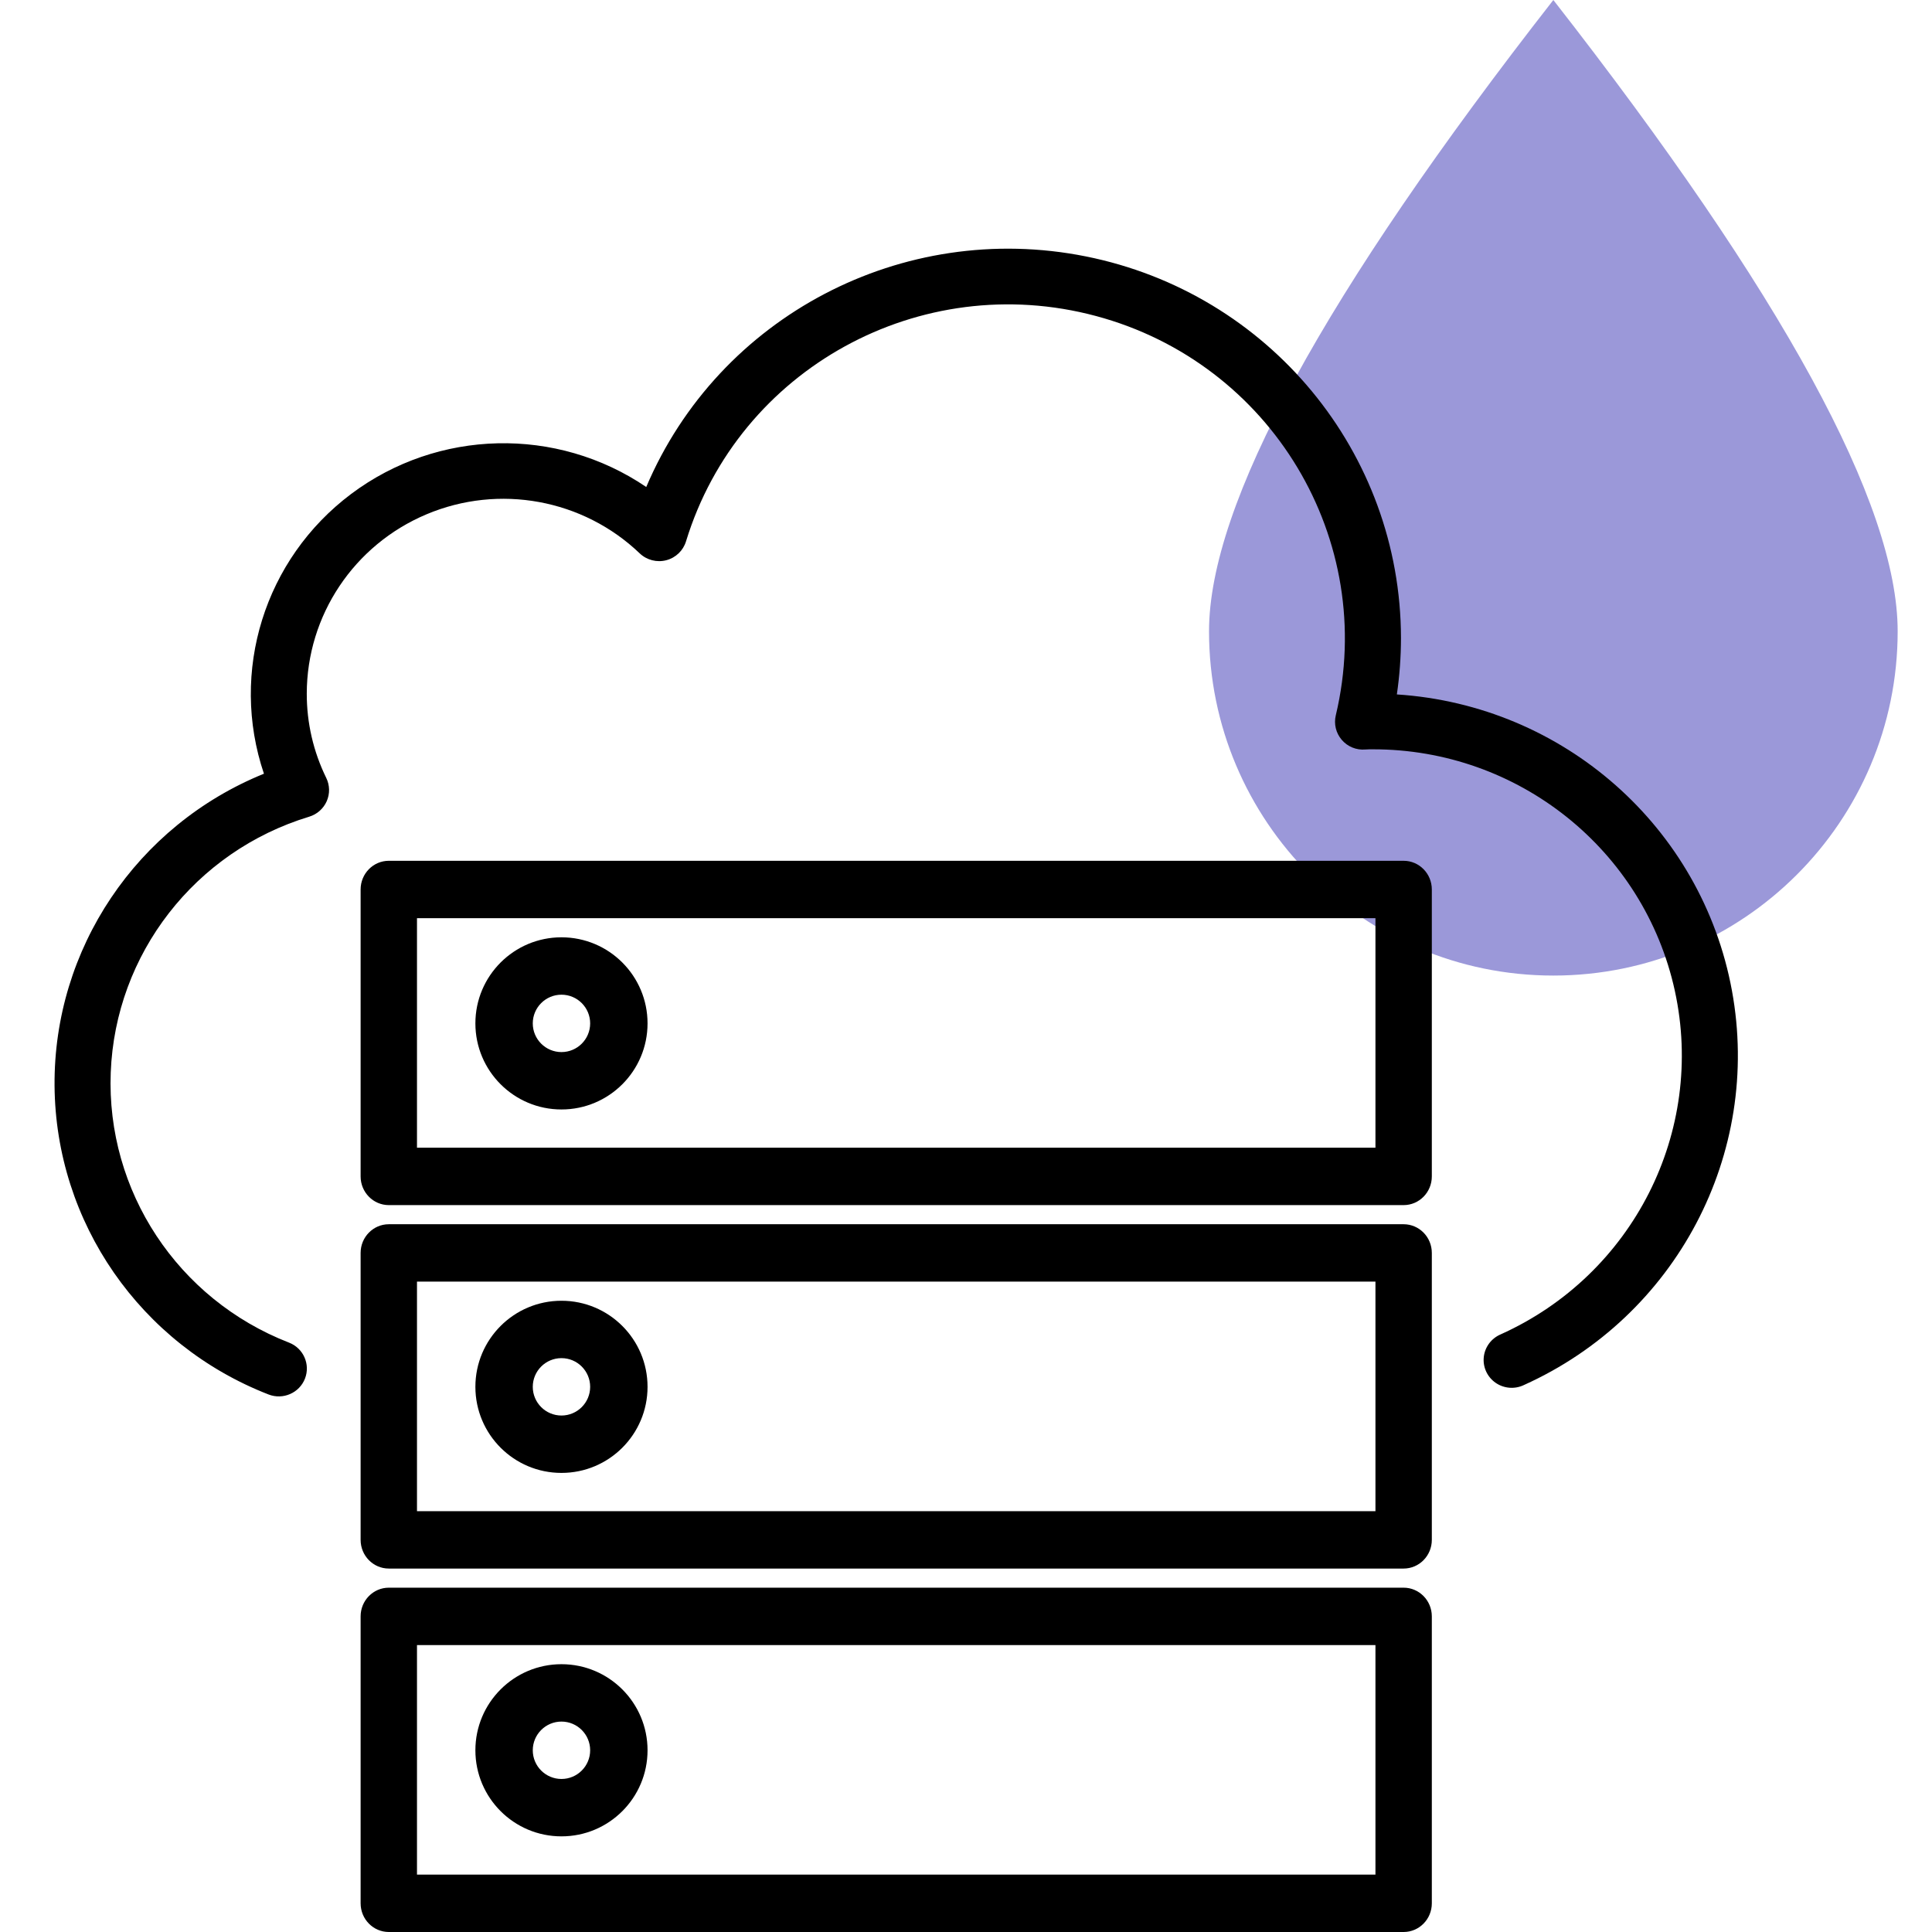
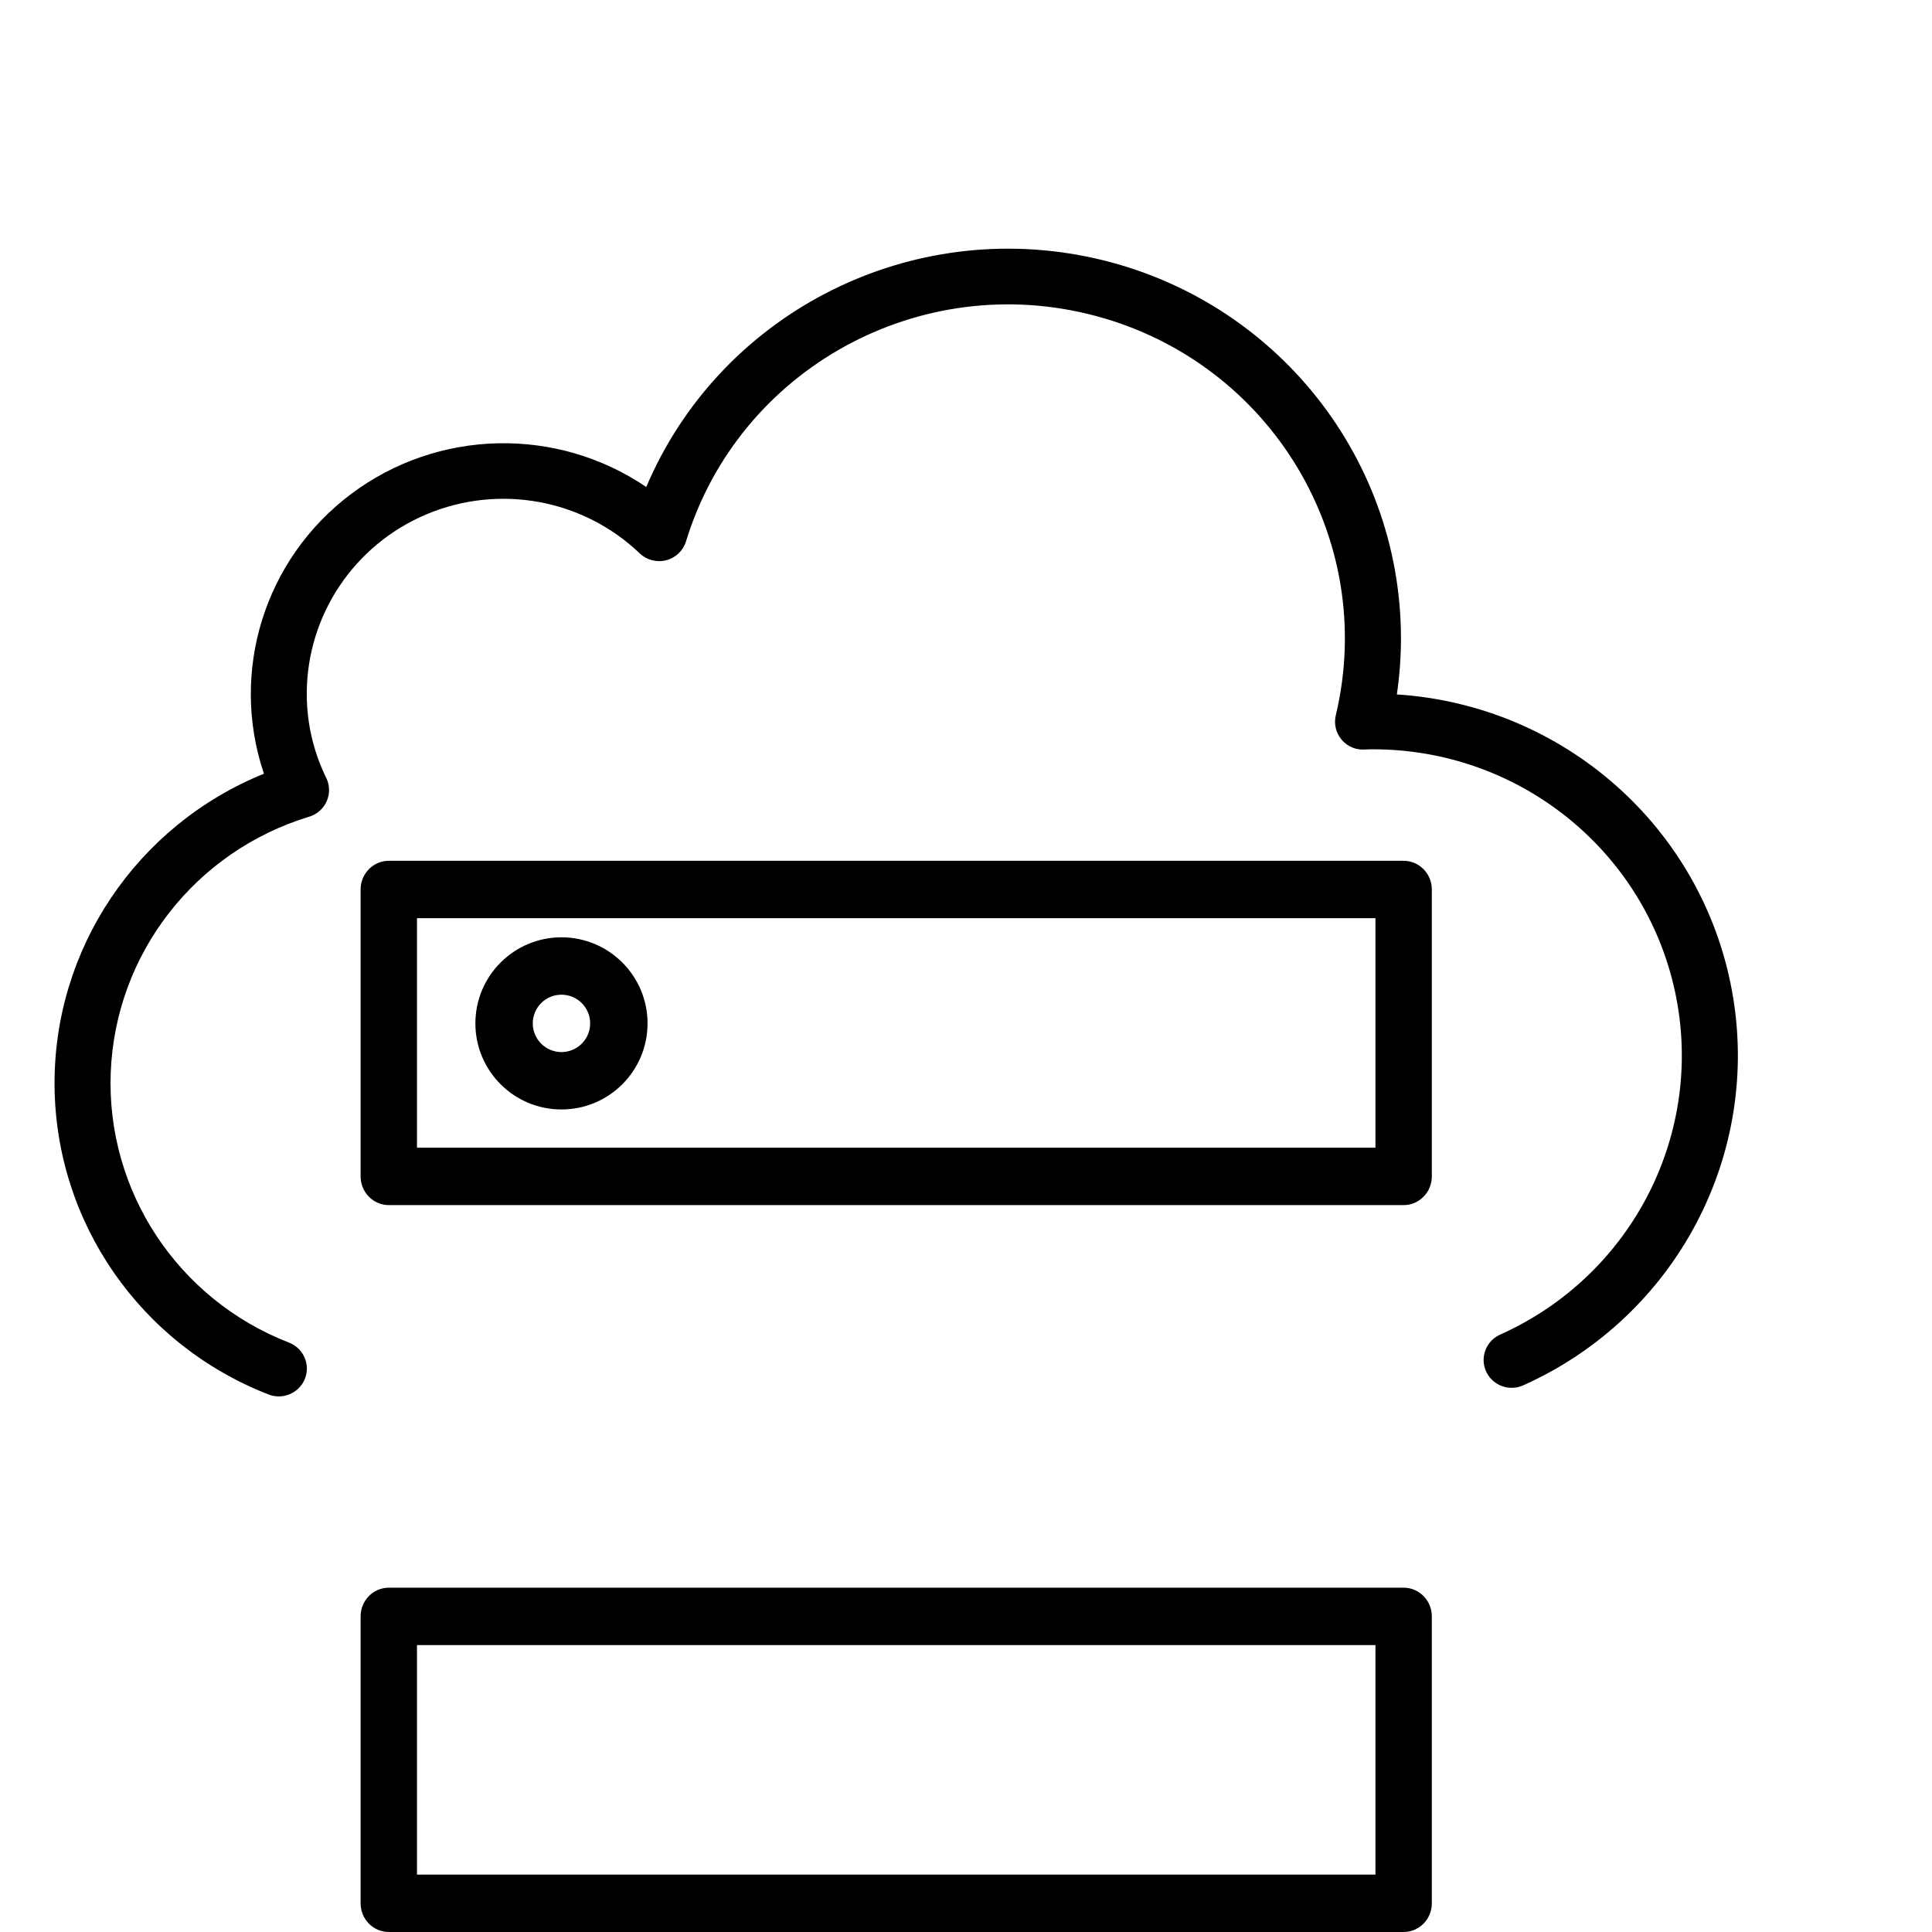
<svg xmlns="http://www.w3.org/2000/svg" width="101px" height="101px" viewBox="0 0 101 101" version="1.1">
  <title>Integrations 5</title>
  <g id="Final" stroke="none" stroke-width="1" fill="none" fill-rule="evenodd">
    <g id="Artboard" transform="translate(-505, -1233)">
      <g id="Integrations-5" transform="translate(505.852, 1233)">
        <g id="Group-9-Copy-2" transform="translate(2, 0)" fill-rule="nonzero">
-           <path d="M78.353,51 C88.294,51 96.353,42.941 96.353,33 C96.353,26.373 90.353,15.373 78.353,0 C66.353,15.373 60.353,26.373 60.353,33 C60.353,42.941 68.412,51 78.353,51 Z" id="Oval-Copy-12" fill="#9B98D9" />
          <g id="cloud-network" transform="translate(0, 13)" fill="#000000">
            <path d="M70.172,23.303 C70.315,22.325 70.387,21.339 70.387,20.351 C70.375,10.66 63.485,2.319 53.91,0.404 C44.336,-1.511 34.727,3.53 30.932,12.459 C26.246,9.279 20.036,9.426 15.506,12.822 C10.977,16.22 9.141,22.107 10.946,27.448 C4.28,30.154 -0.054,36.612 0,43.756 C0.054,50.901 4.485,57.294 11.191,59.901 C11.945,60.192 12.795,59.822 13.09,59.073 C13.384,58.323 13.01,57.48 12.256,57.188 C6.438,54.927 2.699,49.262 2.937,43.068 C3.177,36.873 7.34,31.507 13.314,29.694 C13.724,29.569 14.058,29.273 14.229,28.883 C14.4,28.493 14.39,28.049 14.203,27.667 C13.53,26.294 13.182,24.788 13.185,23.261 C13.189,19.173 15.653,15.483 19.446,13.886 C23.238,12.289 27.626,13.093 30.592,15.93 C30.961,16.281 31.487,16.416 31.981,16.287 C32.475,16.158 32.865,15.783 33.012,15.297 C35.777,6.275 45.263,1.061 54.438,3.519 C63.614,5.976 69.166,15.218 66.98,24.395 C66.871,24.848 66.988,25.326 67.293,25.679 C67.597,26.035 68.057,26.223 68.525,26.181 C68.661,26.172 68.781,26.172 68.92,26.172 C76.52,26.165 83.093,31.422 84.703,38.791 C86.311,46.16 82.519,53.645 75.598,56.758 C75.109,56.967 74.772,57.421 74.716,57.945 C74.661,58.47 74.896,58.983 75.332,59.287 C75.766,59.59 76.334,59.636 76.812,59.407 C84.775,55.821 89.258,47.32 87.689,38.785 C86.119,30.249 78.899,23.868 70.172,23.303 L70.172,23.303 Z" id="Path" />
            <path d="M70.526,32 L17.474,32 C16.66,32 16,32.672 16,33.5 L16,48.5 C16,49.328 16.66,50 17.474,50 L70.526,50 C71.34,50 72,49.328 72,48.5 L72,33.5 C72,32.672 71.34,32 70.526,32 L70.526,32 Z M69.053,47 L18.947,47 L18.947,35 L69.053,35 L69.053,47 Z" id="Shape" />
-             <path d="M70.526,51 L17.474,51 C16.66,51 16,51.672 16,52.5 L16,67.5 C16,68.328 16.66,69 17.474,69 L70.526,69 C71.34,69 72,68.328 72,67.5 L72,52.5 C72,51.672 71.34,51 70.526,51 L70.526,51 Z M69.053,66 L18.947,66 L18.947,54 L69.053,54 L69.053,66 Z" id="Shape-Copy" />
            <path d="M26.5,45 C28.985,45 31,42.986 31,40.5 C31,38.015 28.985,36 26.5,36 C24.015,36 22,38.015 22,40.5 C22,42.986 24.015,45 26.5,45 Z M26.5,39 C27.328,39 28,39.672 28,40.5 C28,41.328 27.328,42 26.5,42 C25.672,42 25,41.328 25,40.5 C25,39.672 25.672,39 26.5,39 Z" id="Shape" />
-             <path d="M26.5,64 C28.985,64 31,61.986 31,59.5 C31,57.015 28.985,55 26.5,55 C24.015,55 22,57.015 22,59.5 C22,61.986 24.015,64 26.5,64 Z M26.5,58 C27.328,58 28,58.672 28,59.5 C28,60.328 27.328,61 26.5,61 C25.672,61 25,60.328 25,59.5 C25,58.672 25.672,58 26.5,58 Z" id="Shape-Copy-2" />
            <path d="M70.526,70 L17.474,70 C16.66,70 16,70.672 16,71.5 L16,86.5 C16,87.328 16.66,88 17.474,88 L70.526,88 C71.34,88 72,87.328 72,86.5 L72,71.5 C72,70.672 71.34,70 70.526,70 Z M69.053,85 L18.947,85 L18.947,73 L69.053,73 L69.053,85 Z" id="Shape" />
-             <path d="M26.5,83 C28.985,83 31,80.986 31,78.5 C31,76.015 28.985,74 26.5,74 C24.015,74 22,76.015 22,78.5 C22,80.986 24.015,83 26.5,83 Z M26.5,77 C27.328,77 28,77.672 28,78.5 C28,79.328 27.328,80 26.5,80 C25.672,80 25,79.328 25,78.5 C25,77.672 25.672,77 26.5,77 Z" id="Shape" />
          </g>
        </g>
-         <rect id="Rectangle-Copy-25" x="0" y="1" width="100" height="100" />
      </g>
    </g>
  </g>
</svg>